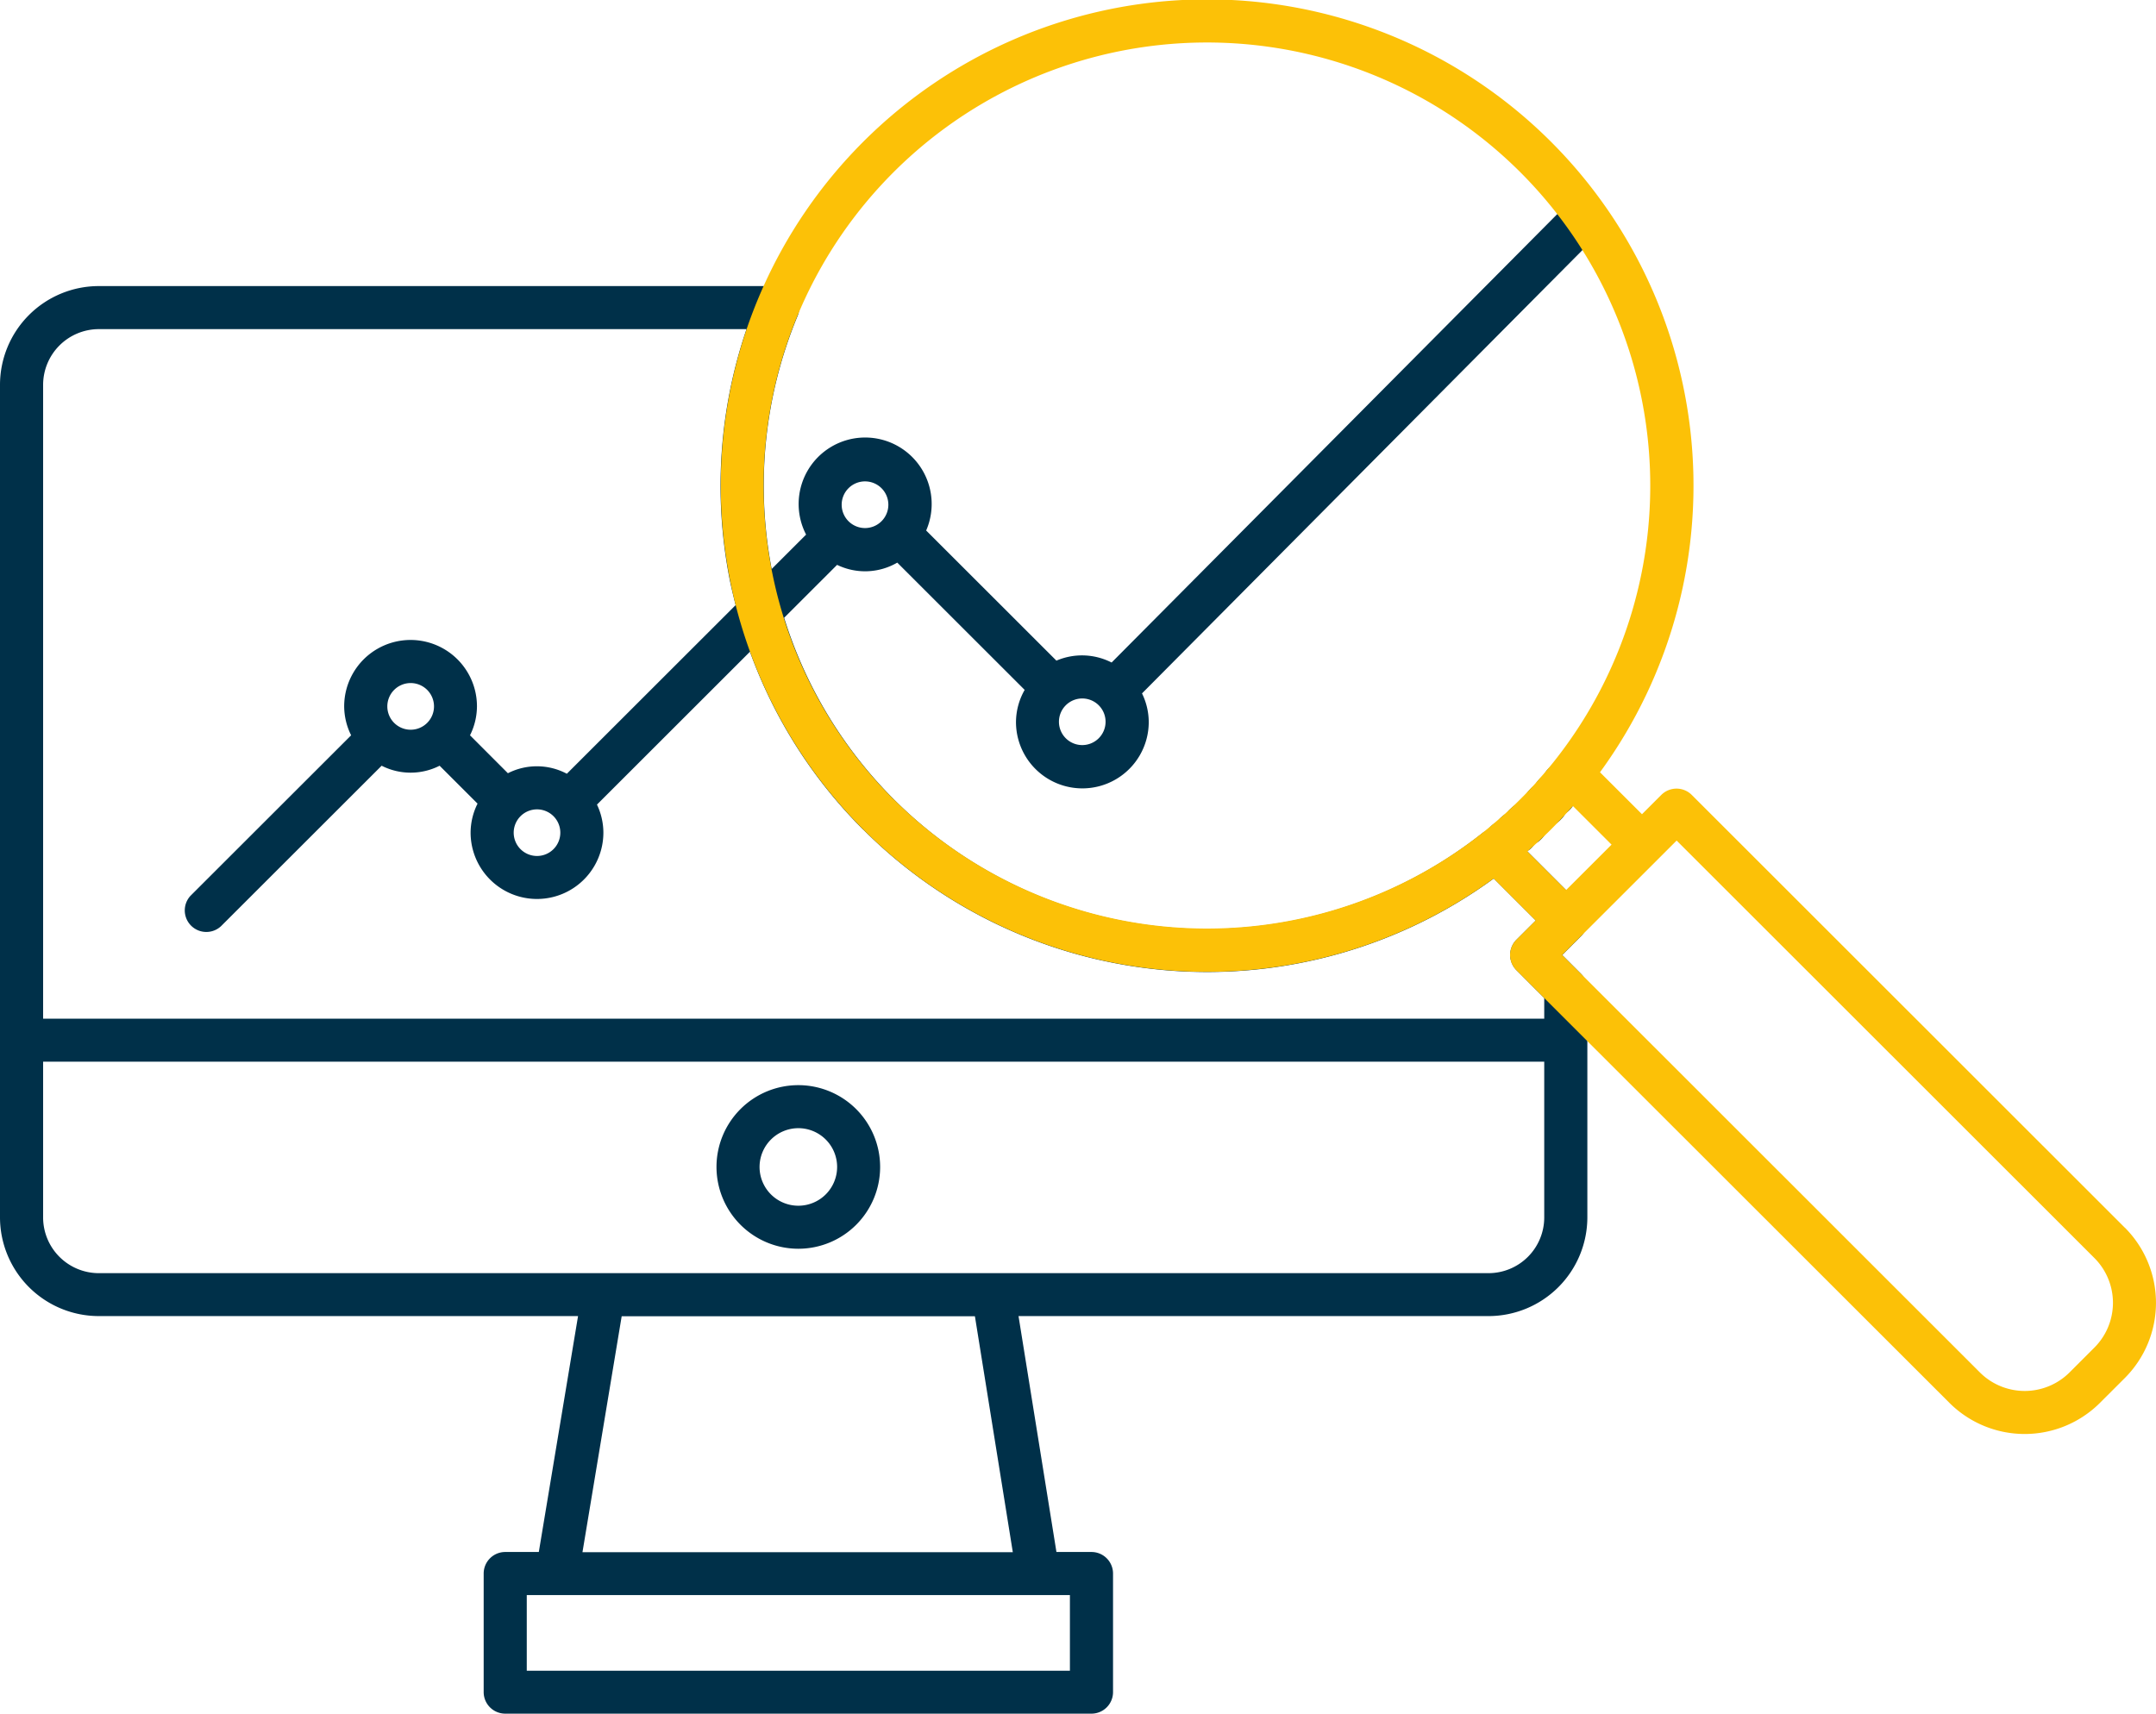
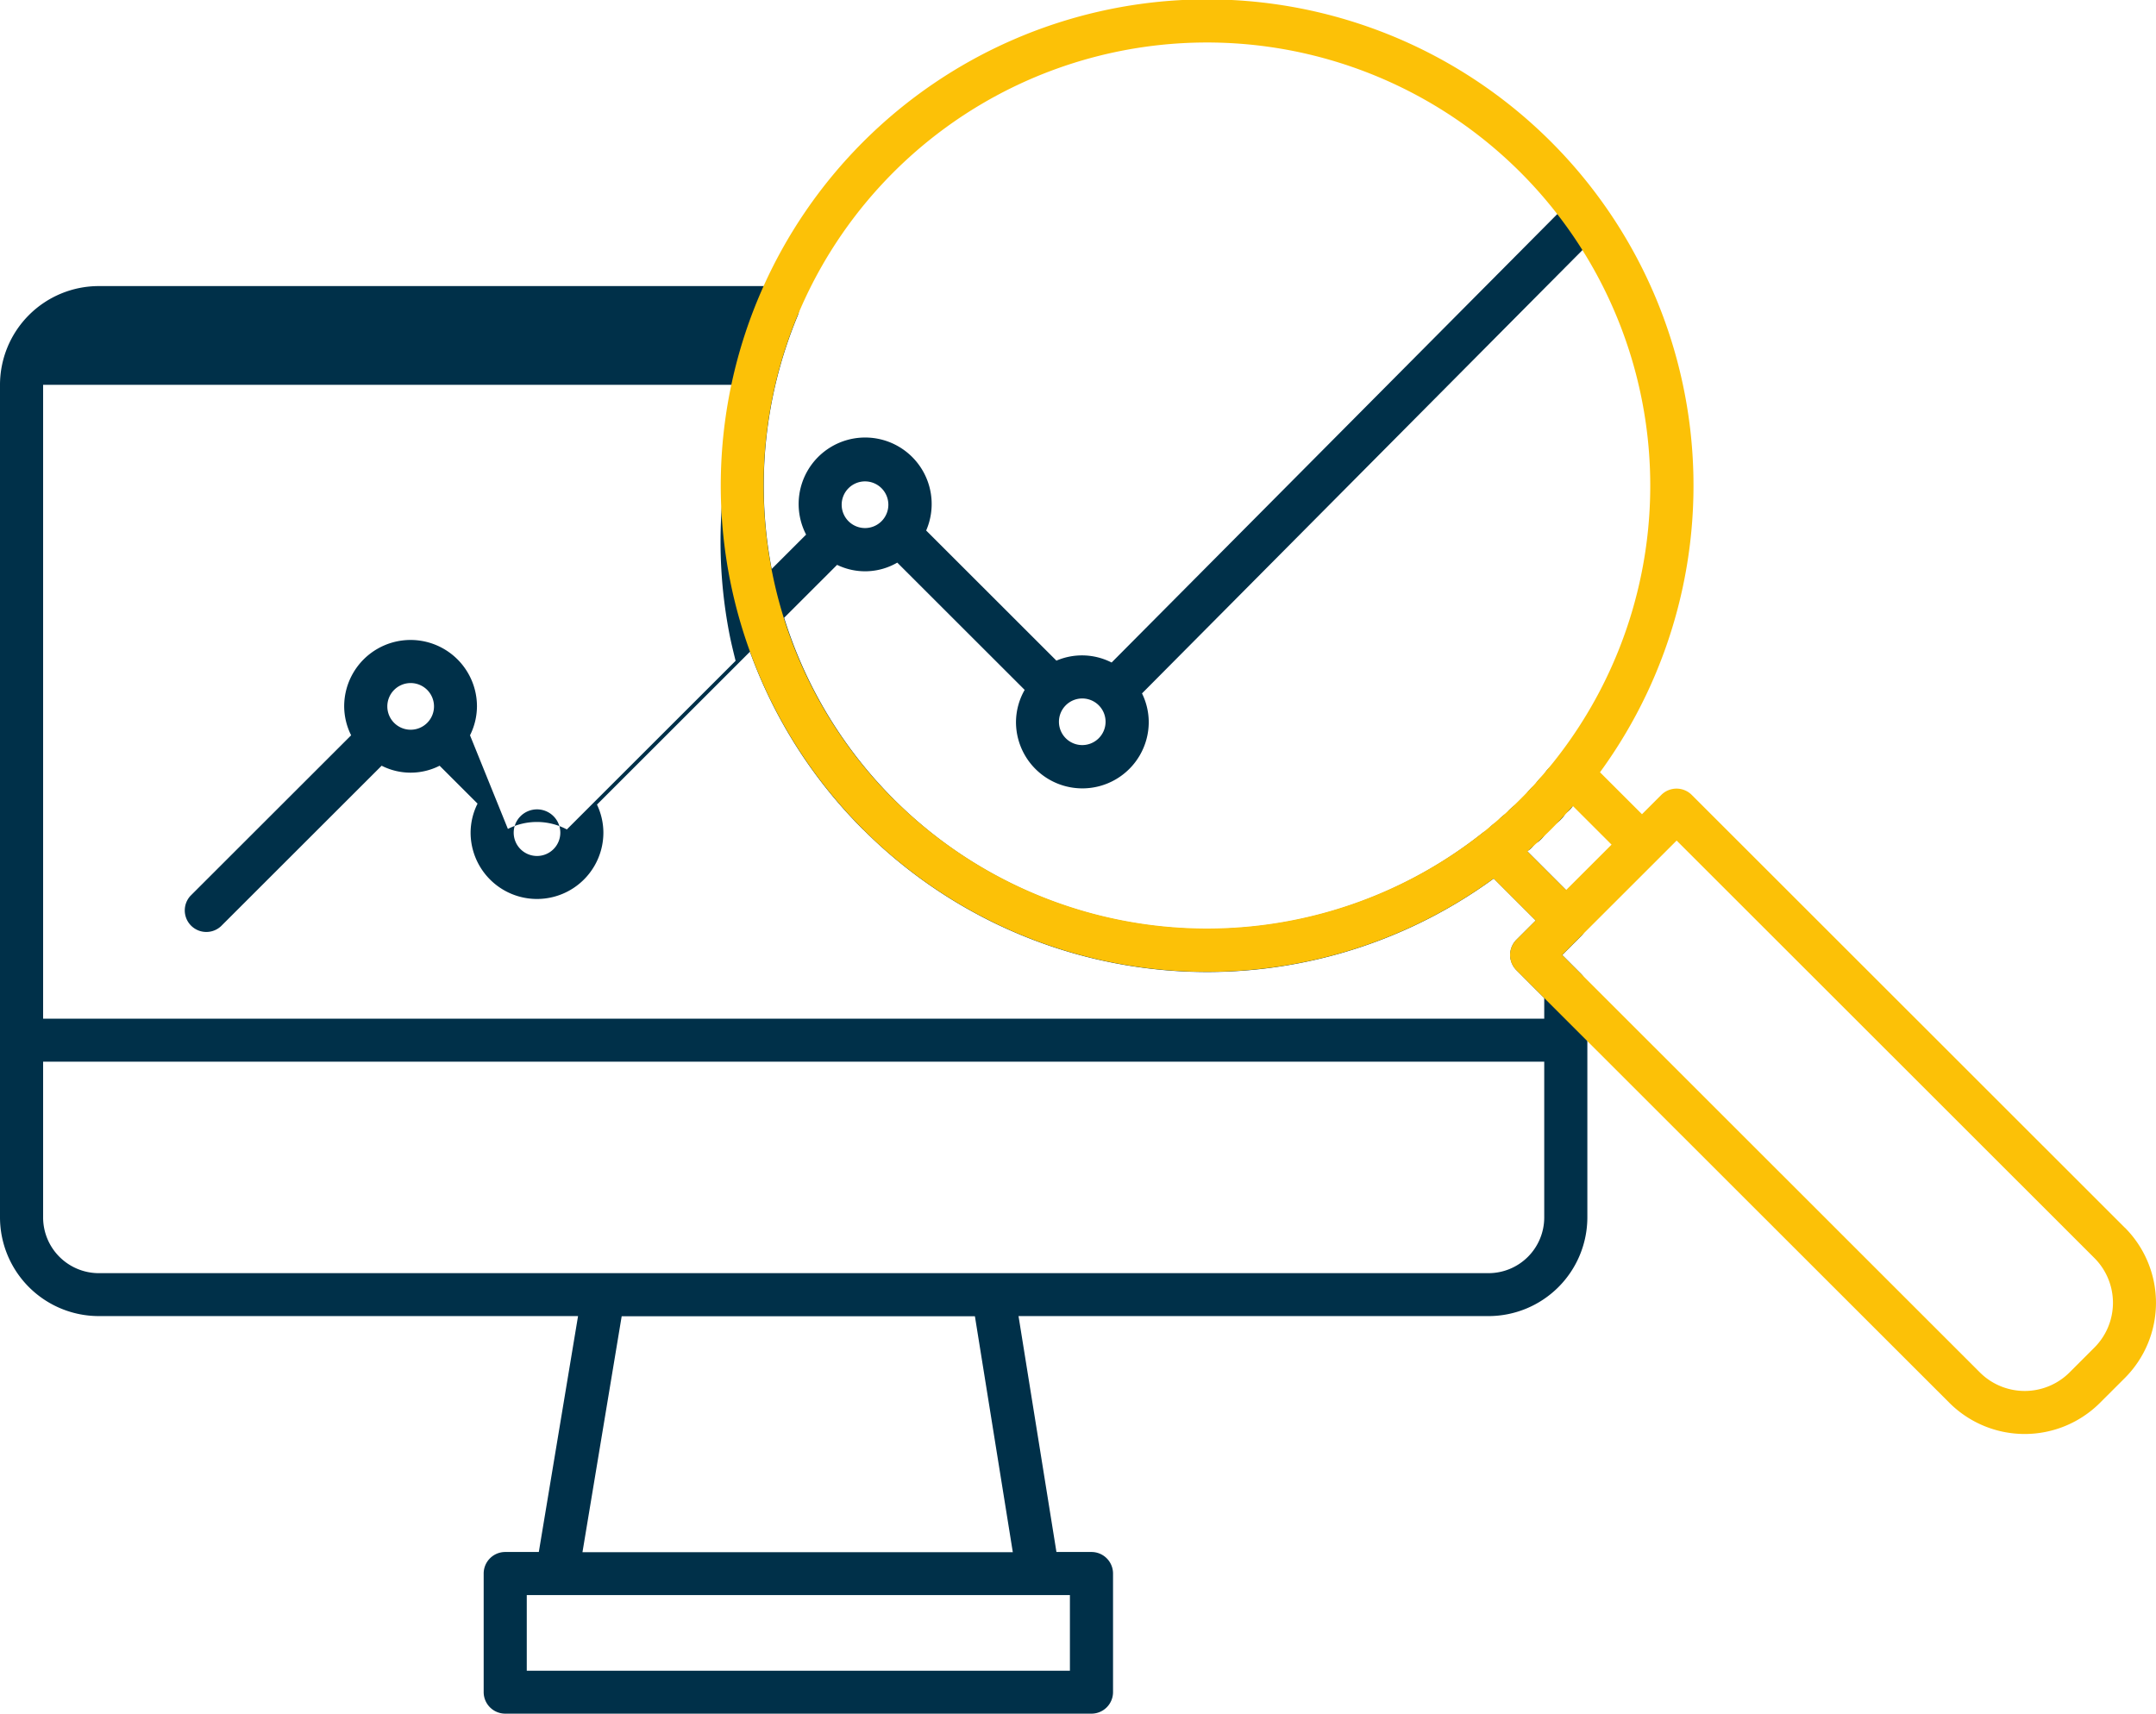
<svg xmlns="http://www.w3.org/2000/svg" width="80" height="63.606" viewBox="0 0 80 63.606">
  <g id="icon1" transform="translate(2554 -6319.475)">
-     <path id="Path_124" data-name="Path 124" d="M58.969,23.057a.8.8,0,0,0-1.129,0l-16.593,16.7a2.411,2.411,0,0,0-2.048-.07l-4.833-4.83a2.468,2.468,0,1,0-4.455.152l-1.28,1.279,0-.017a16.424,16.424,0,0,1,.968-9.386.8.8,0,0,0-.738-1.1H3.666A3.669,3.669,0,0,0,0,29.45v30.9a3.669,3.669,0,0,0,3.666,3.664H21.449l-1.456,8.756H18.747a.8.8,0,0,0-.8.8v4.4a.8.8,0,0,0,.8.8H40.5a.8.8,0,0,0,.8-.8v-4.4a.8.8,0,0,0-.8-.8H39.2l-1.407-8.756H55.23A3.669,3.669,0,0,0,58.9,60.354V51.878a.8.8,0,0,0-.234-.565l-.7-.7.7-.7a.8.8,0,0,0,.234-.564v-.028a.8.8,0,0,0-.234-.564l-2-2a.765.765,0,0,0,.086-.052l.05-.043a.8.8,0,0,0,.148-.183.785.785,0,0,0,.166-.1l.024-.022.048-.044a.789.789,0,0,0,.238-.476.791.791,0,0,0,.478-.24l.065-.069a.822.822,0,0,0,.121-.176.8.8,0,0,0,.166-.138l.044-.049a.8.8,0,0,0,.117-.194.811.811,0,0,0,.184-.154l.016-.019A.8.8,0,0,0,57.4,43.755l-.017.02a.758.758,0,0,0-.1.18.793.793,0,0,0-.175.143l-.042.048a.8.8,0,0,0-.108.161.779.779,0,0,0-.153.124l-.06.064a.782.782,0,0,0-.2.443.793.793,0,0,0-.454.21l-.066.06a.792.792,0,0,0-.123.152.764.764,0,0,0-.16.108l-.048.042a.8.8,0,0,0-.137.164.8.8,0,0,0-.182.112l-.019.016a.783.783,0,0,0-.158.188.739.739,0,0,0-.143.062c-.02.013-.04.029-.059.044a16.435,16.435,0,0,1-25.9-8l1.965-1.964a2.379,2.379,0,0,0,2.233-.083l4.727,4.724a2.43,2.43,0,0,0-.322,1.192,2.463,2.463,0,0,0,4.926,0,2.434,2.434,0,0,0-.25-1.062l16.6-16.713a.8.8,0,0,0,0-1.129M39.7,77.177H19.546V74.37H39.7Zm-2.119-4.4H21.613l1.455-8.756H36.175ZM57.3,60.354a2.069,2.069,0,0,1-2.068,2.067H3.666A2.069,2.069,0,0,1,1.6,60.354V54.572H57.3Zm-25.272-14.4a18.039,18.039,0,0,0,23.4,1.819l1.558,1.558-.716.715a.8.8,0,0,0,0,1.129L57.3,52.209v.766H1.6V29.45a2.07,2.07,0,0,1,2.068-2.067H27.7a18.025,18.025,0,0,0-.645,9.191c.067.355.153.7.24,1.053l-6.262,6.258a2.371,2.371,0,0,0-2.187-.019L17.44,42.458a2.425,2.425,0,0,0,.258-1.075,2.463,2.463,0,0,0-4.927,0,2.425,2.425,0,0,0,.258,1.075L7.068,48.415A.8.8,0,0,0,8.2,49.544l5.961-5.957a2.374,2.374,0,0,0,2.151,0l1.408,1.407a2.427,2.427,0,0,0-.258,1.075,2.463,2.463,0,0,0,4.927,0,2.436,2.436,0,0,0-.238-1.039l5.676-5.673a17.954,17.954,0,0,0,4.2,6.6m-12.1-.75a.865.865,0,1,1-.866.865.866.866,0,0,1,.866-.865m-5.555-3.821a.866.866,0,1,1,.866.865.866.866,0,0,1-.866-.865M31.231,33.9a.866.866,0,1,1,.865.866.866.866,0,0,1-.865-.866m8.927,8.921a.865.865,0,1,1,.865-.865.866.866,0,0,1-.865.865" transform="translate(-2554 6304.308)" fill="#003049" />
-     <path id="Path_125" data-name="Path 125" d="M56.331,94.282a3.036,3.036,0,1,0-3.038-3.036,3.04,3.04,0,0,0,3.038,3.036m0-4.475a1.439,1.439,0,1,1-1.44,1.439,1.441,1.441,0,0,1,1.44-1.439" transform="translate(-2580.707 6271.541)" fill="#003049" />
+     <path id="Path_124" data-name="Path 124" d="M58.969,23.057a.8.8,0,0,0-1.129,0l-16.593,16.7a2.411,2.411,0,0,0-2.048-.07l-4.833-4.83a2.468,2.468,0,1,0-4.455.152l-1.28,1.279,0-.017a16.424,16.424,0,0,1,.968-9.386.8.8,0,0,0-.738-1.1H3.666A3.669,3.669,0,0,0,0,29.45v30.9a3.669,3.669,0,0,0,3.666,3.664H21.449l-1.456,8.756H18.747a.8.8,0,0,0-.8.8v4.4a.8.8,0,0,0,.8.8H40.5a.8.8,0,0,0,.8-.8v-4.4a.8.8,0,0,0-.8-.8H39.2l-1.407-8.756H55.23A3.669,3.669,0,0,0,58.9,60.354V51.878a.8.8,0,0,0-.234-.565l-.7-.7.7-.7a.8.8,0,0,0,.234-.564v-.028a.8.8,0,0,0-.234-.564l-2-2a.765.765,0,0,0,.086-.052l.05-.043a.8.8,0,0,0,.148-.183.785.785,0,0,0,.166-.1l.024-.022.048-.044a.789.789,0,0,0,.238-.476.791.791,0,0,0,.478-.24l.065-.069a.822.822,0,0,0,.121-.176.8.8,0,0,0,.166-.138l.044-.049a.8.8,0,0,0,.117-.194.811.811,0,0,0,.184-.154l.016-.019A.8.8,0,0,0,57.4,43.755l-.017.02a.758.758,0,0,0-.1.18.793.793,0,0,0-.175.143l-.042.048a.8.8,0,0,0-.108.161.779.779,0,0,0-.153.124l-.06.064a.782.782,0,0,0-.2.443.793.793,0,0,0-.454.21l-.066.06a.792.792,0,0,0-.123.152.764.764,0,0,0-.16.108l-.048.042a.8.8,0,0,0-.137.164.8.8,0,0,0-.182.112l-.019.016a.783.783,0,0,0-.158.188.739.739,0,0,0-.143.062c-.02.013-.04.029-.059.044a16.435,16.435,0,0,1-25.9-8l1.965-1.964a2.379,2.379,0,0,0,2.233-.083l4.727,4.724a2.43,2.43,0,0,0-.322,1.192,2.463,2.463,0,0,0,4.926,0,2.434,2.434,0,0,0-.25-1.062l16.6-16.713a.8.8,0,0,0,0-1.129M39.7,77.177H19.546V74.37H39.7Zm-2.119-4.4H21.613l1.455-8.756H36.175ZM57.3,60.354a2.069,2.069,0,0,1-2.068,2.067H3.666A2.069,2.069,0,0,1,1.6,60.354V54.572H57.3Zm-25.272-14.4a18.039,18.039,0,0,0,23.4,1.819l1.558,1.558-.716.715a.8.8,0,0,0,0,1.129L57.3,52.209v.766H1.6V29.45H27.7a18.025,18.025,0,0,0-.645,9.191c.067.355.153.7.24,1.053l-6.262,6.258a2.371,2.371,0,0,0-2.187-.019L17.44,42.458a2.425,2.425,0,0,0,.258-1.075,2.463,2.463,0,0,0-4.927,0,2.425,2.425,0,0,0,.258,1.075L7.068,48.415A.8.8,0,0,0,8.2,49.544l5.961-5.957a2.374,2.374,0,0,0,2.151,0l1.408,1.407a2.427,2.427,0,0,0-.258,1.075,2.463,2.463,0,0,0,4.927,0,2.436,2.436,0,0,0-.238-1.039l5.676-5.673a17.954,17.954,0,0,0,4.2,6.6m-12.1-.75a.865.865,0,1,1-.866.865.866.866,0,0,1,.866-.865m-5.555-3.821a.866.866,0,1,1,.866.865.866.866,0,0,1-.866-.865M31.231,33.9a.866.866,0,1,1,.865.866.866.866,0,0,1-.865-.866m8.927,8.921a.865.865,0,1,1,.865-.865.866.866,0,0,1-.865.865" transform="translate(-2554 6304.308)" fill="#003049" />
    <path id="Path_126" data-name="Path 126" d="M105.7,53.036,89.636,36.979a.8.8,0,0,0-1.131,0l-.716.716-1.558-1.557a18.047,18.047,0,1,0-3.946,3.944l1.558,1.557-.716.716a.8.8,0,0,0,0,1.129L99.195,59.541a3.953,3.953,0,0,0,5.589,0l.92-.919a3.948,3.948,0,0,0,0-5.585m-45.687-15.9A16.45,16.45,0,1,1,84.506,35.76c-.161.2-.328.4-.5.591-.034.039-.067.08-.1.119-.2.227-.413.45-.626.663s-.438.425-.667.63c-.04.036-.082.07-.123.105-.189.166-.382.329-.579.486a16.479,16.479,0,0,1-21.893-1.221m23.521,1.943c.021-.018.04-.039.062-.057.275-.244.547-.494.81-.757s.514-.535.759-.811l.056-.06,1.434,1.433-.705.705-.981.98Zm21.036,18.416-.92.92a2.355,2.355,0,0,1-3.329,0l-15.5-15.493.771-.77,2.763-2.761.715-.715,15.5,15.493a2.35,2.35,0,0,1,0,3.326" transform="translate(-2580.862 6312)" fill="#fcc107" />
  </g>
</svg>